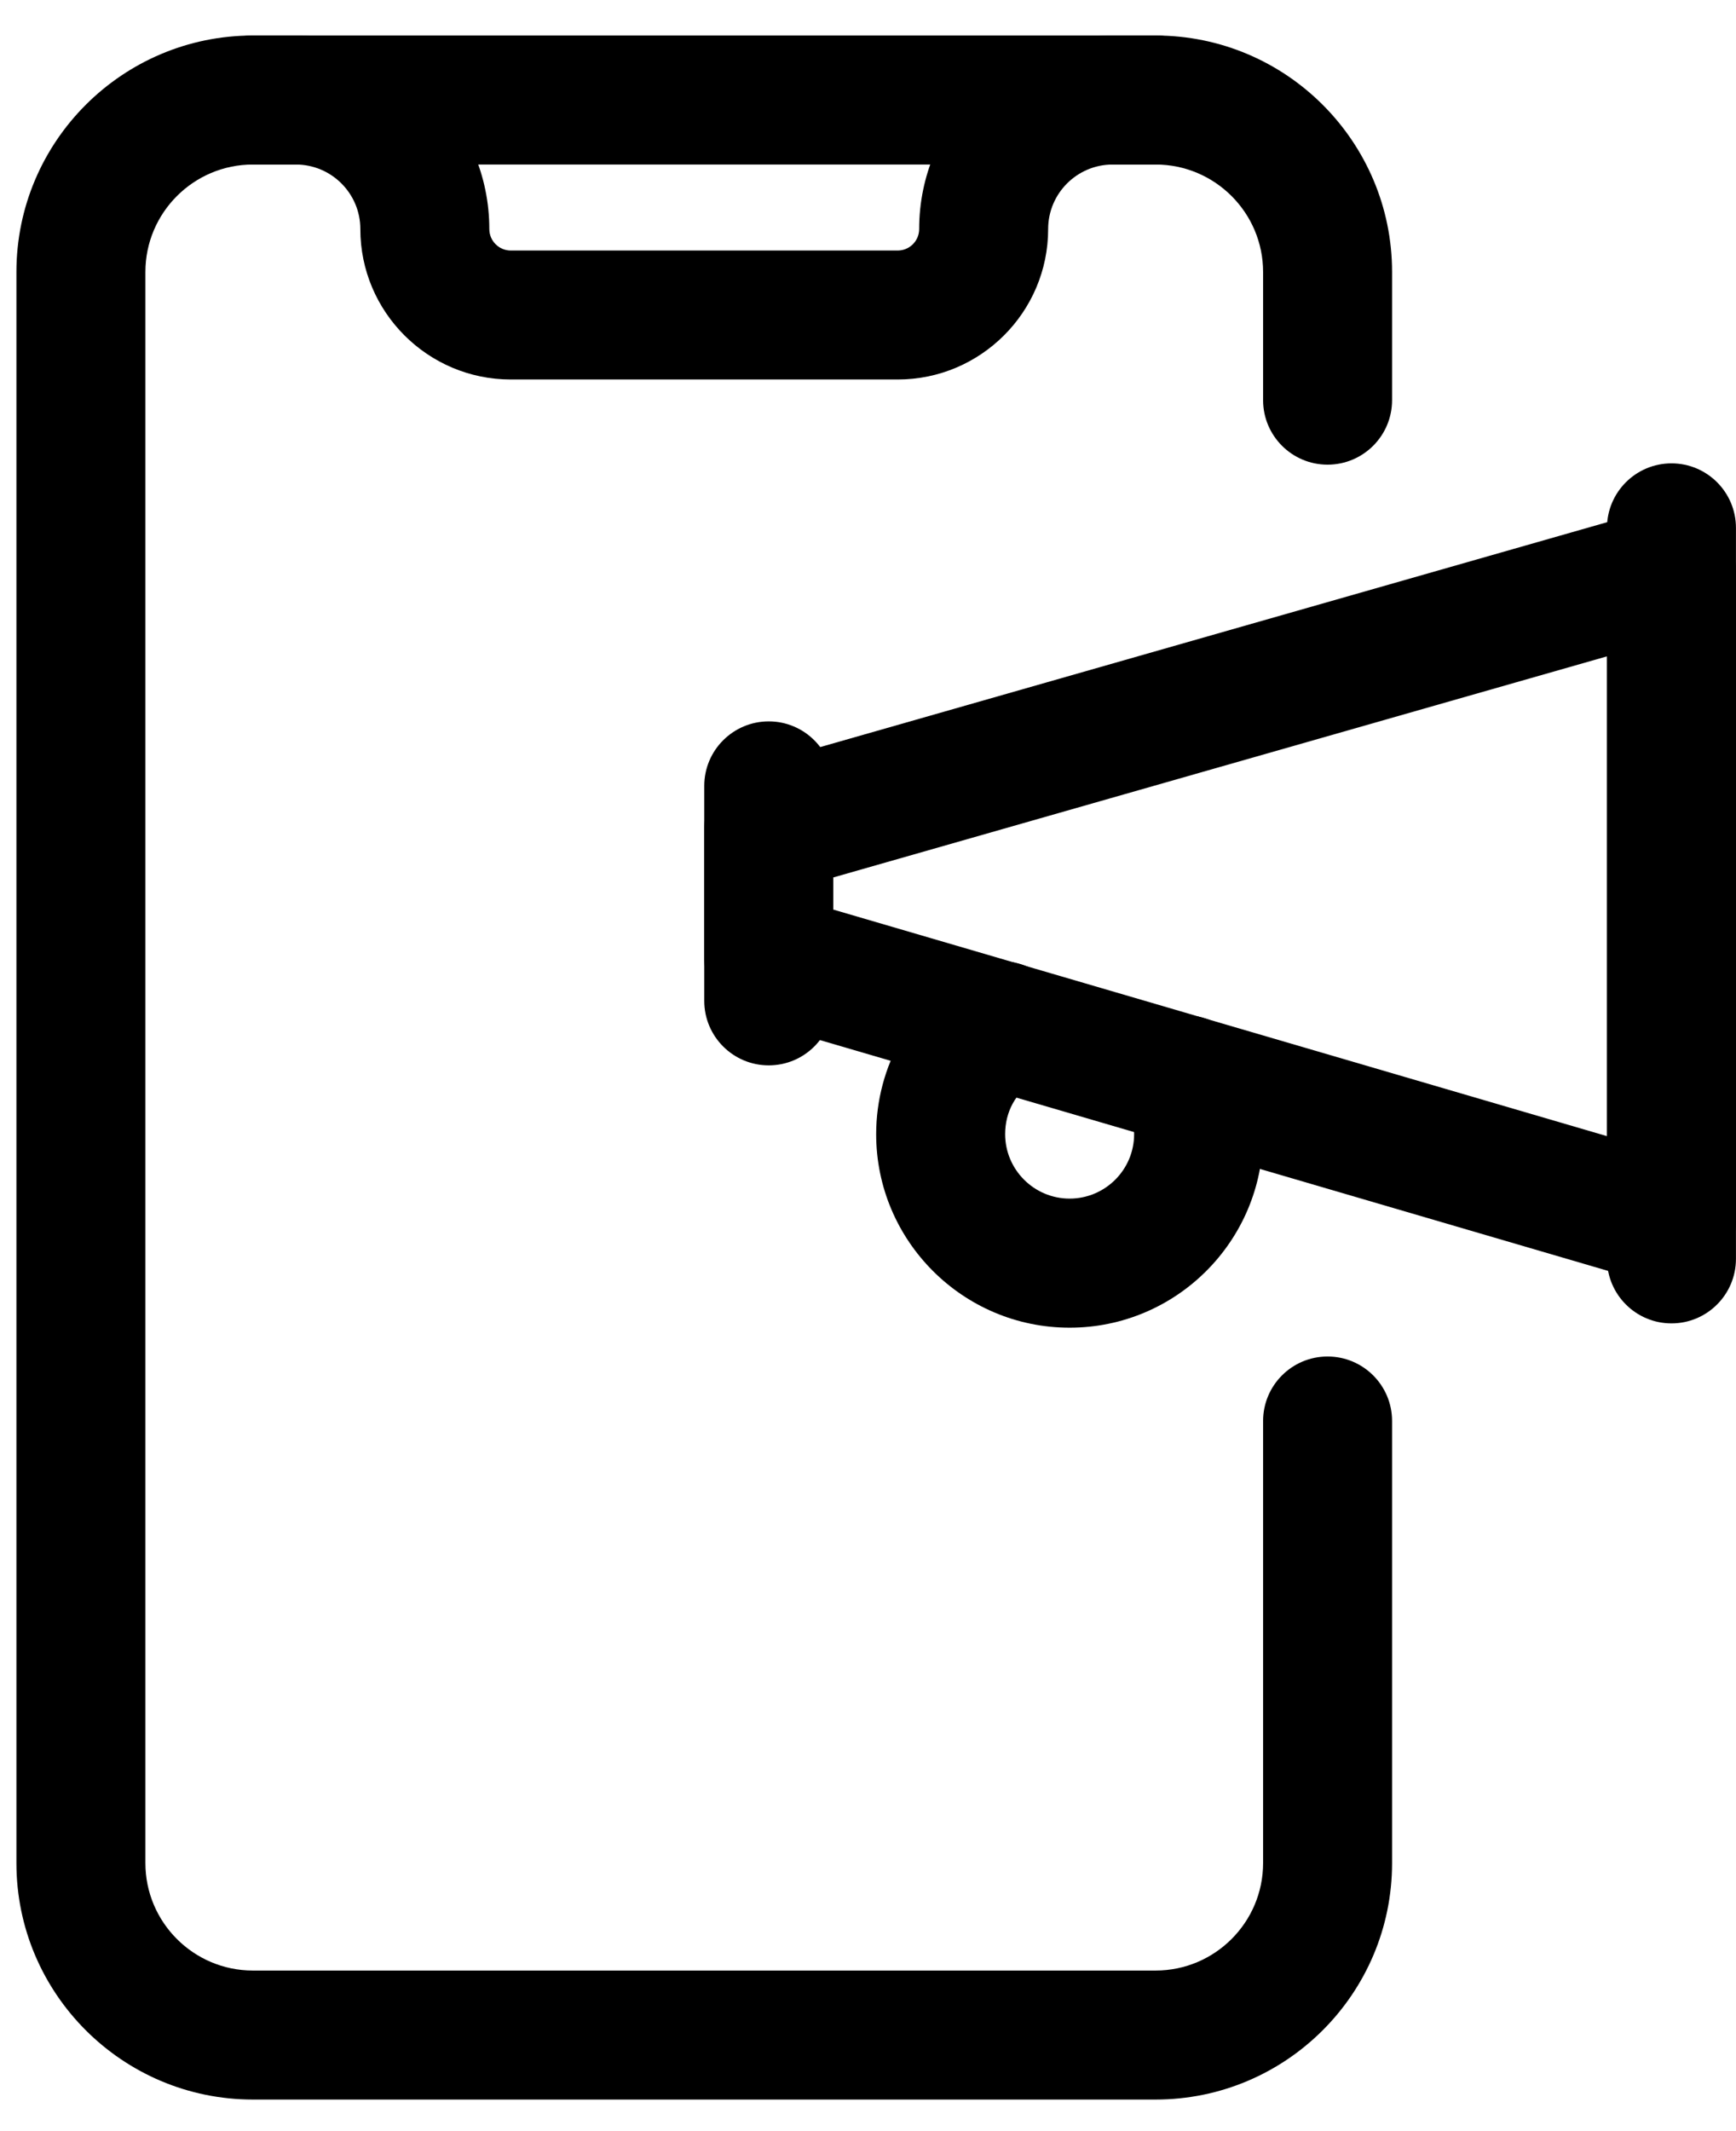
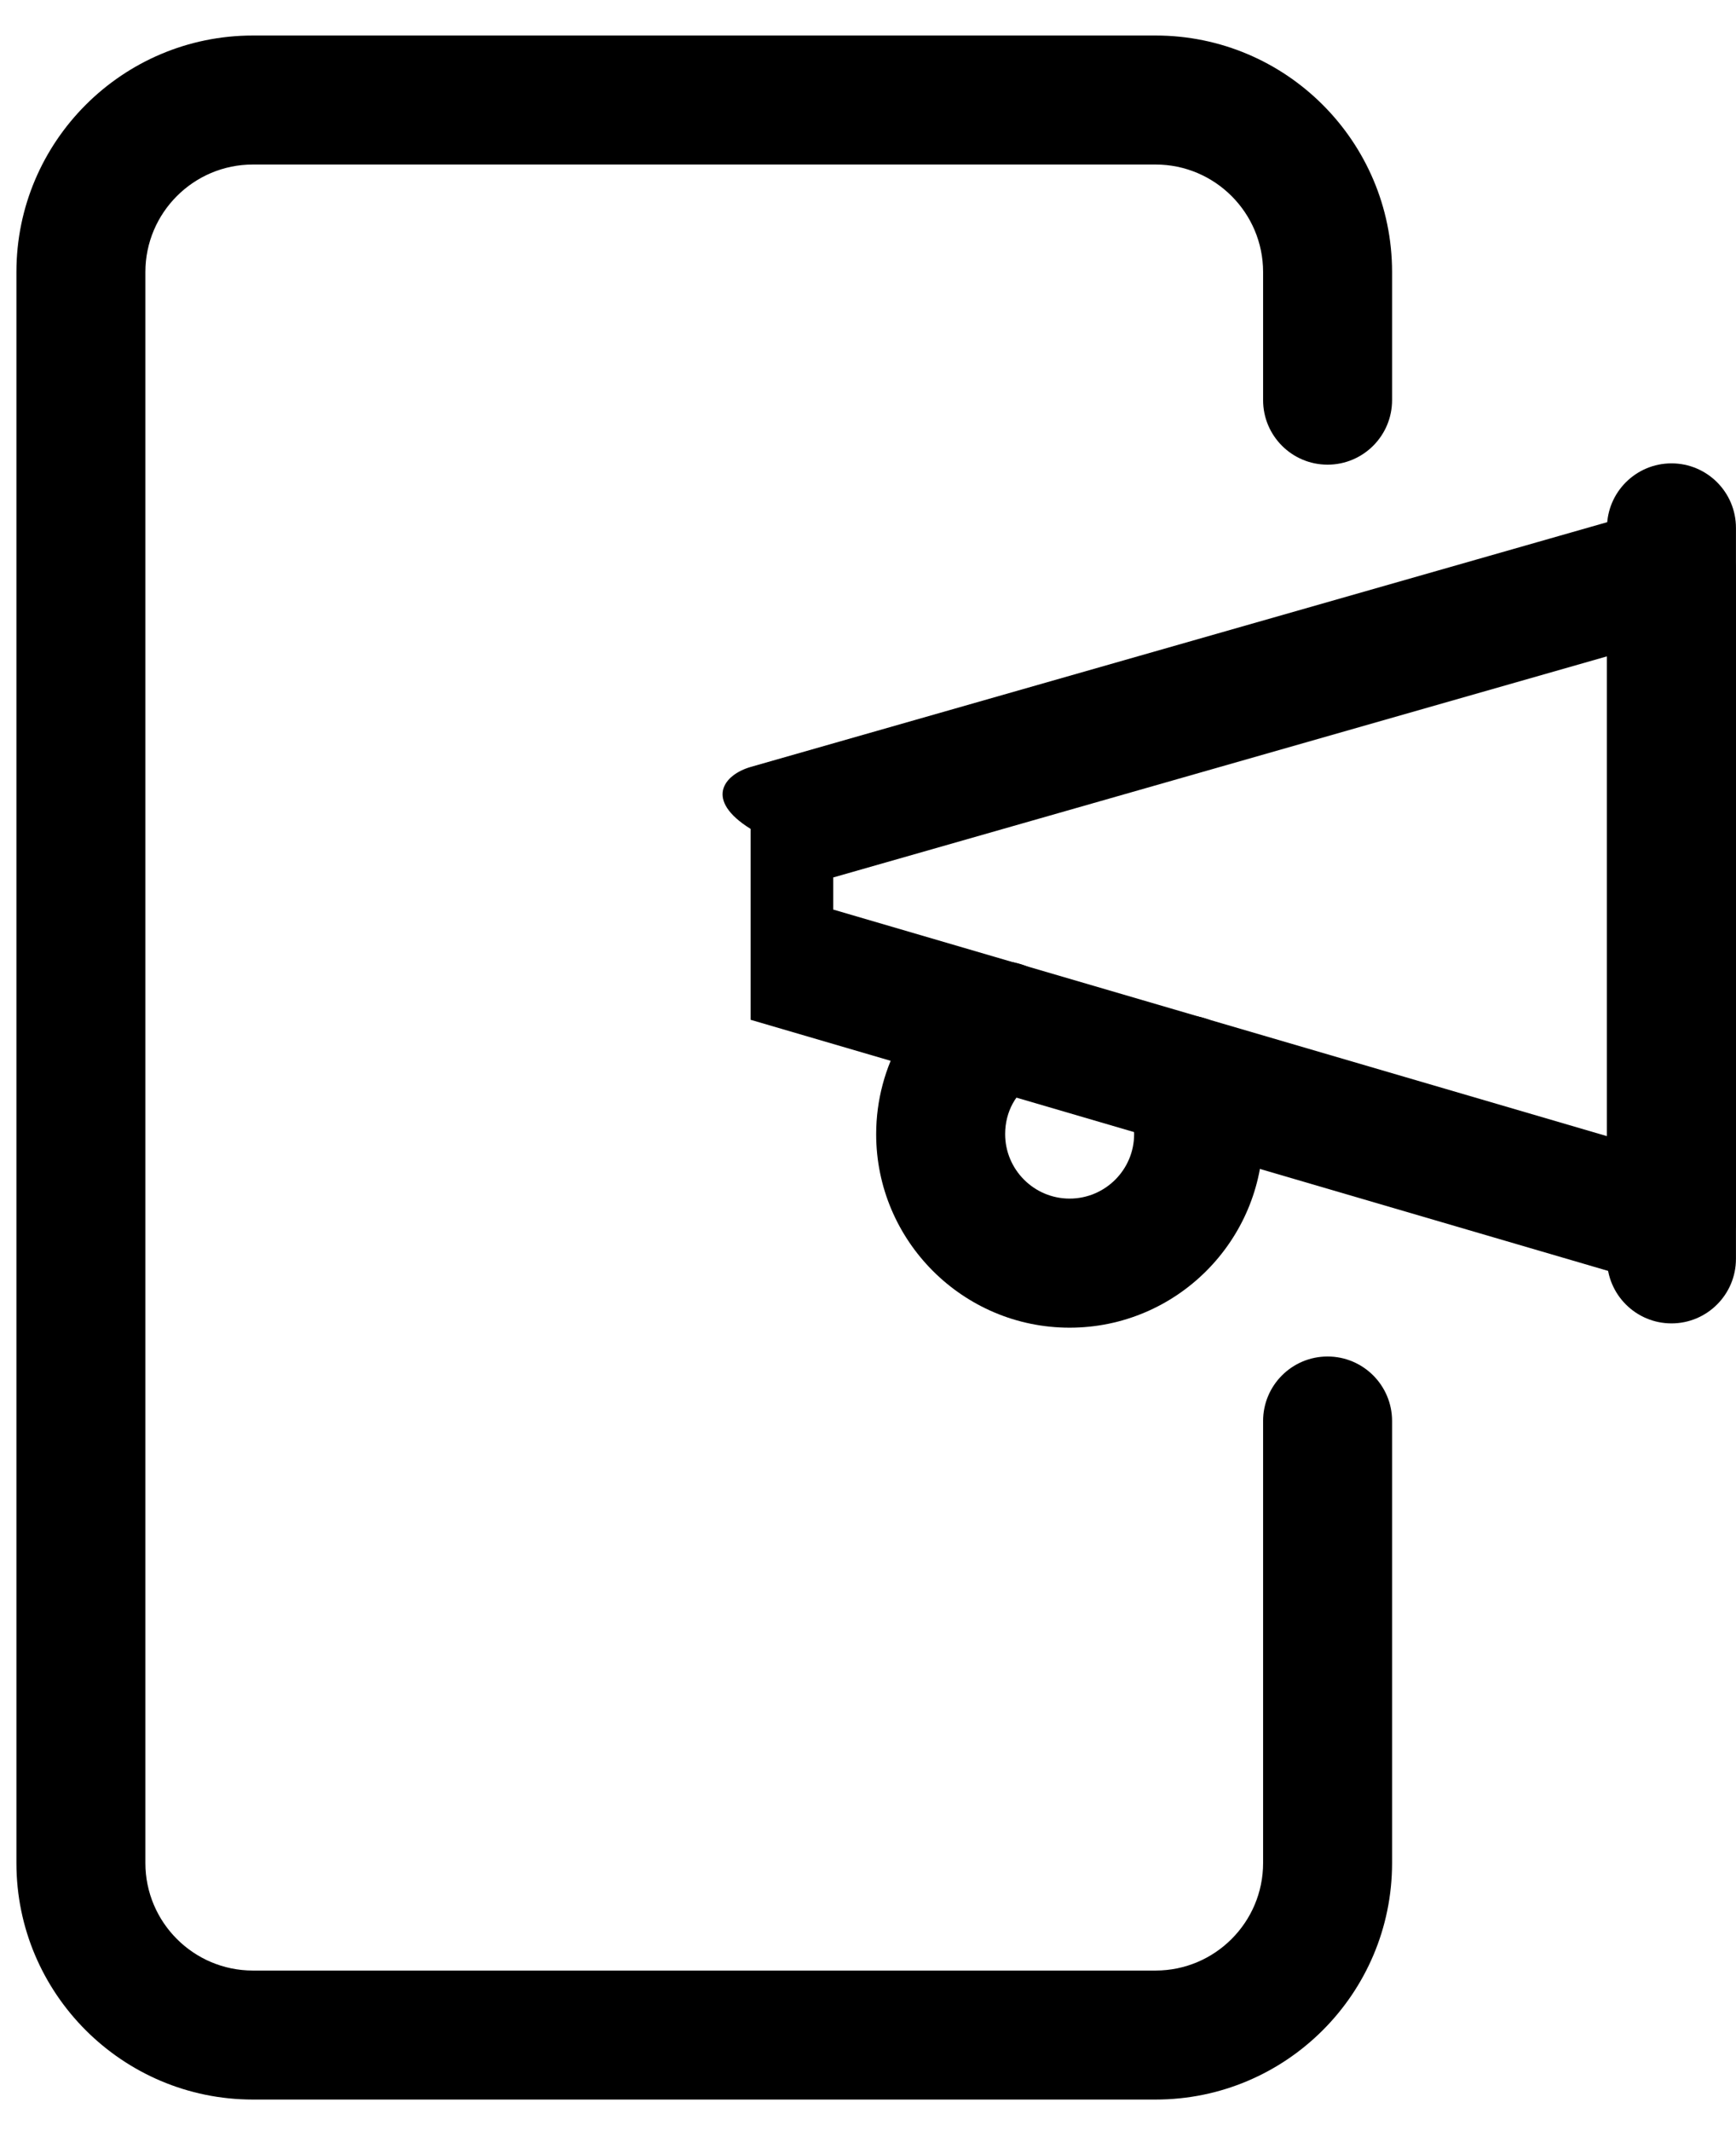
<svg xmlns="http://www.w3.org/2000/svg" width="44" height="54" viewBox="0 0 44 54" fill="none">
  <g id="Group 1076">
    <g id="Group">
-       <path id="Vector" d="M22.753 9.616H12.946C10.843 9.616 9.133 7.906 9.133 5.803C9.133 4.903 8.401 4.169 7.498 4.169H6.409C5.507 4.169 4.774 3.436 4.774 2.534C4.774 1.632 5.507 0.9 6.409 0.9H7.498C10.203 0.9 12.402 3.101 12.402 5.803C12.402 6.104 12.646 6.348 12.946 6.348H22.753C23.053 6.348 23.297 6.104 23.297 5.803C23.297 3.101 25.496 0.9 28.201 0.9H29.29C30.192 0.9 30.924 1.632 30.924 2.534C30.924 3.436 30.192 4.169 29.29 4.169H28.201C27.298 4.169 26.566 4.903 26.566 5.803C26.566 7.906 24.855 9.616 22.753 9.616Z" fill="black" />
-     </g>
+       </g>
    <g id="Group_2">
      <path id="Vector_2" d="M29.29 53.2H6.409C3.103 53.2 0.416 50.513 0.416 47.207V6.893C0.416 3.587 3.103 0.9 6.409 0.9H29.29C32.596 0.9 35.283 3.587 35.283 6.893V10.139C35.283 11.042 34.551 11.774 33.648 11.774C32.746 11.774 32.014 11.042 32.014 10.139V6.893C32.014 5.391 30.792 4.169 29.29 4.169H6.409C4.907 4.169 3.685 5.391 3.685 6.893V47.207C3.685 48.709 4.907 49.931 6.409 49.931H29.29C30.792 49.931 32.014 48.709 32.014 47.207V36.006C32.014 35.104 32.746 34.372 33.648 34.372C34.551 34.372 35.283 35.104 35.283 36.006V47.207C35.283 50.513 32.596 53.2 29.29 53.2Z" fill="black" />
    </g>
    <g id="Group_3">
-       <path id="Vector_3" d="M42.365 32.605C42.211 32.605 42.056 32.583 41.906 32.539L19.024 25.84C18.329 25.636 17.85 24.997 17.85 24.271V21.003C17.85 20.273 18.333 19.632 19.035 19.431L41.916 12.894C42.409 12.75 42.938 12.848 43.35 13.16C43.76 13.469 44 13.951 44 14.465V30.97C44 31.485 43.758 31.971 43.346 32.28C43.058 32.491 42.714 32.605 42.365 32.605ZM21.118 23.047L40.731 28.789V16.631L21.118 22.234V23.047Z" fill="black" />
+       <path id="Vector_3" d="M42.365 32.605C42.211 32.605 42.056 32.583 41.906 32.539L19.024 25.84V21.003C17.85 20.273 18.333 19.632 19.035 19.431L41.916 12.894C42.409 12.75 42.938 12.848 43.35 13.16C43.76 13.469 44 13.951 44 14.465V30.97C44 31.485 43.758 31.971 43.346 32.28C43.058 32.491 42.714 32.605 42.365 32.605ZM21.118 23.047L40.731 28.789V16.631L21.118 22.234V23.047Z" fill="black" />
    </g>
    <g id="Group_4">
      <path id="Vector_4" d="M42.365 33.533C41.463 33.533 40.73 32.801 40.73 31.898V13.376C40.73 12.473 41.463 11.741 42.365 11.741C43.267 11.741 43.999 12.473 43.999 13.376V31.898C43.999 32.801 43.267 33.533 42.365 33.533Z" fill="black" />
    </g>
    <g id="Group_5">
-       <path id="Vector_5" d="M19.484 26.995C18.582 26.995 17.85 26.263 17.85 25.361V19.913C17.85 19.011 18.582 18.279 19.484 18.279C20.386 18.279 21.118 19.011 21.118 19.913V25.361C21.118 26.263 20.386 26.995 19.484 26.995Z" fill="black" />
-     </g>
+       </g>
    <g id="Group_6">
      <path id="Vector_6" d="M27.11 33.642C24.406 33.642 22.207 31.441 22.207 28.739C22.207 27.019 23.111 25.424 24.567 24.579C25.347 24.123 26.348 24.391 26.801 25.169C27.254 25.949 26.988 26.95 26.21 27.403C25.75 27.671 25.476 28.17 25.476 28.736C25.476 29.637 26.208 30.371 27.11 30.371C28.012 30.371 28.745 29.639 28.745 28.739C28.745 28.501 28.699 28.305 28.605 28.124C28.187 27.327 28.492 26.339 29.291 25.917C30.087 25.494 31.078 25.801 31.499 26.603C31.839 27.253 32.013 27.97 32.013 28.736C32.013 31.443 29.814 33.642 27.11 33.642Z" fill="black" />
    </g>
  </g>
</svg>